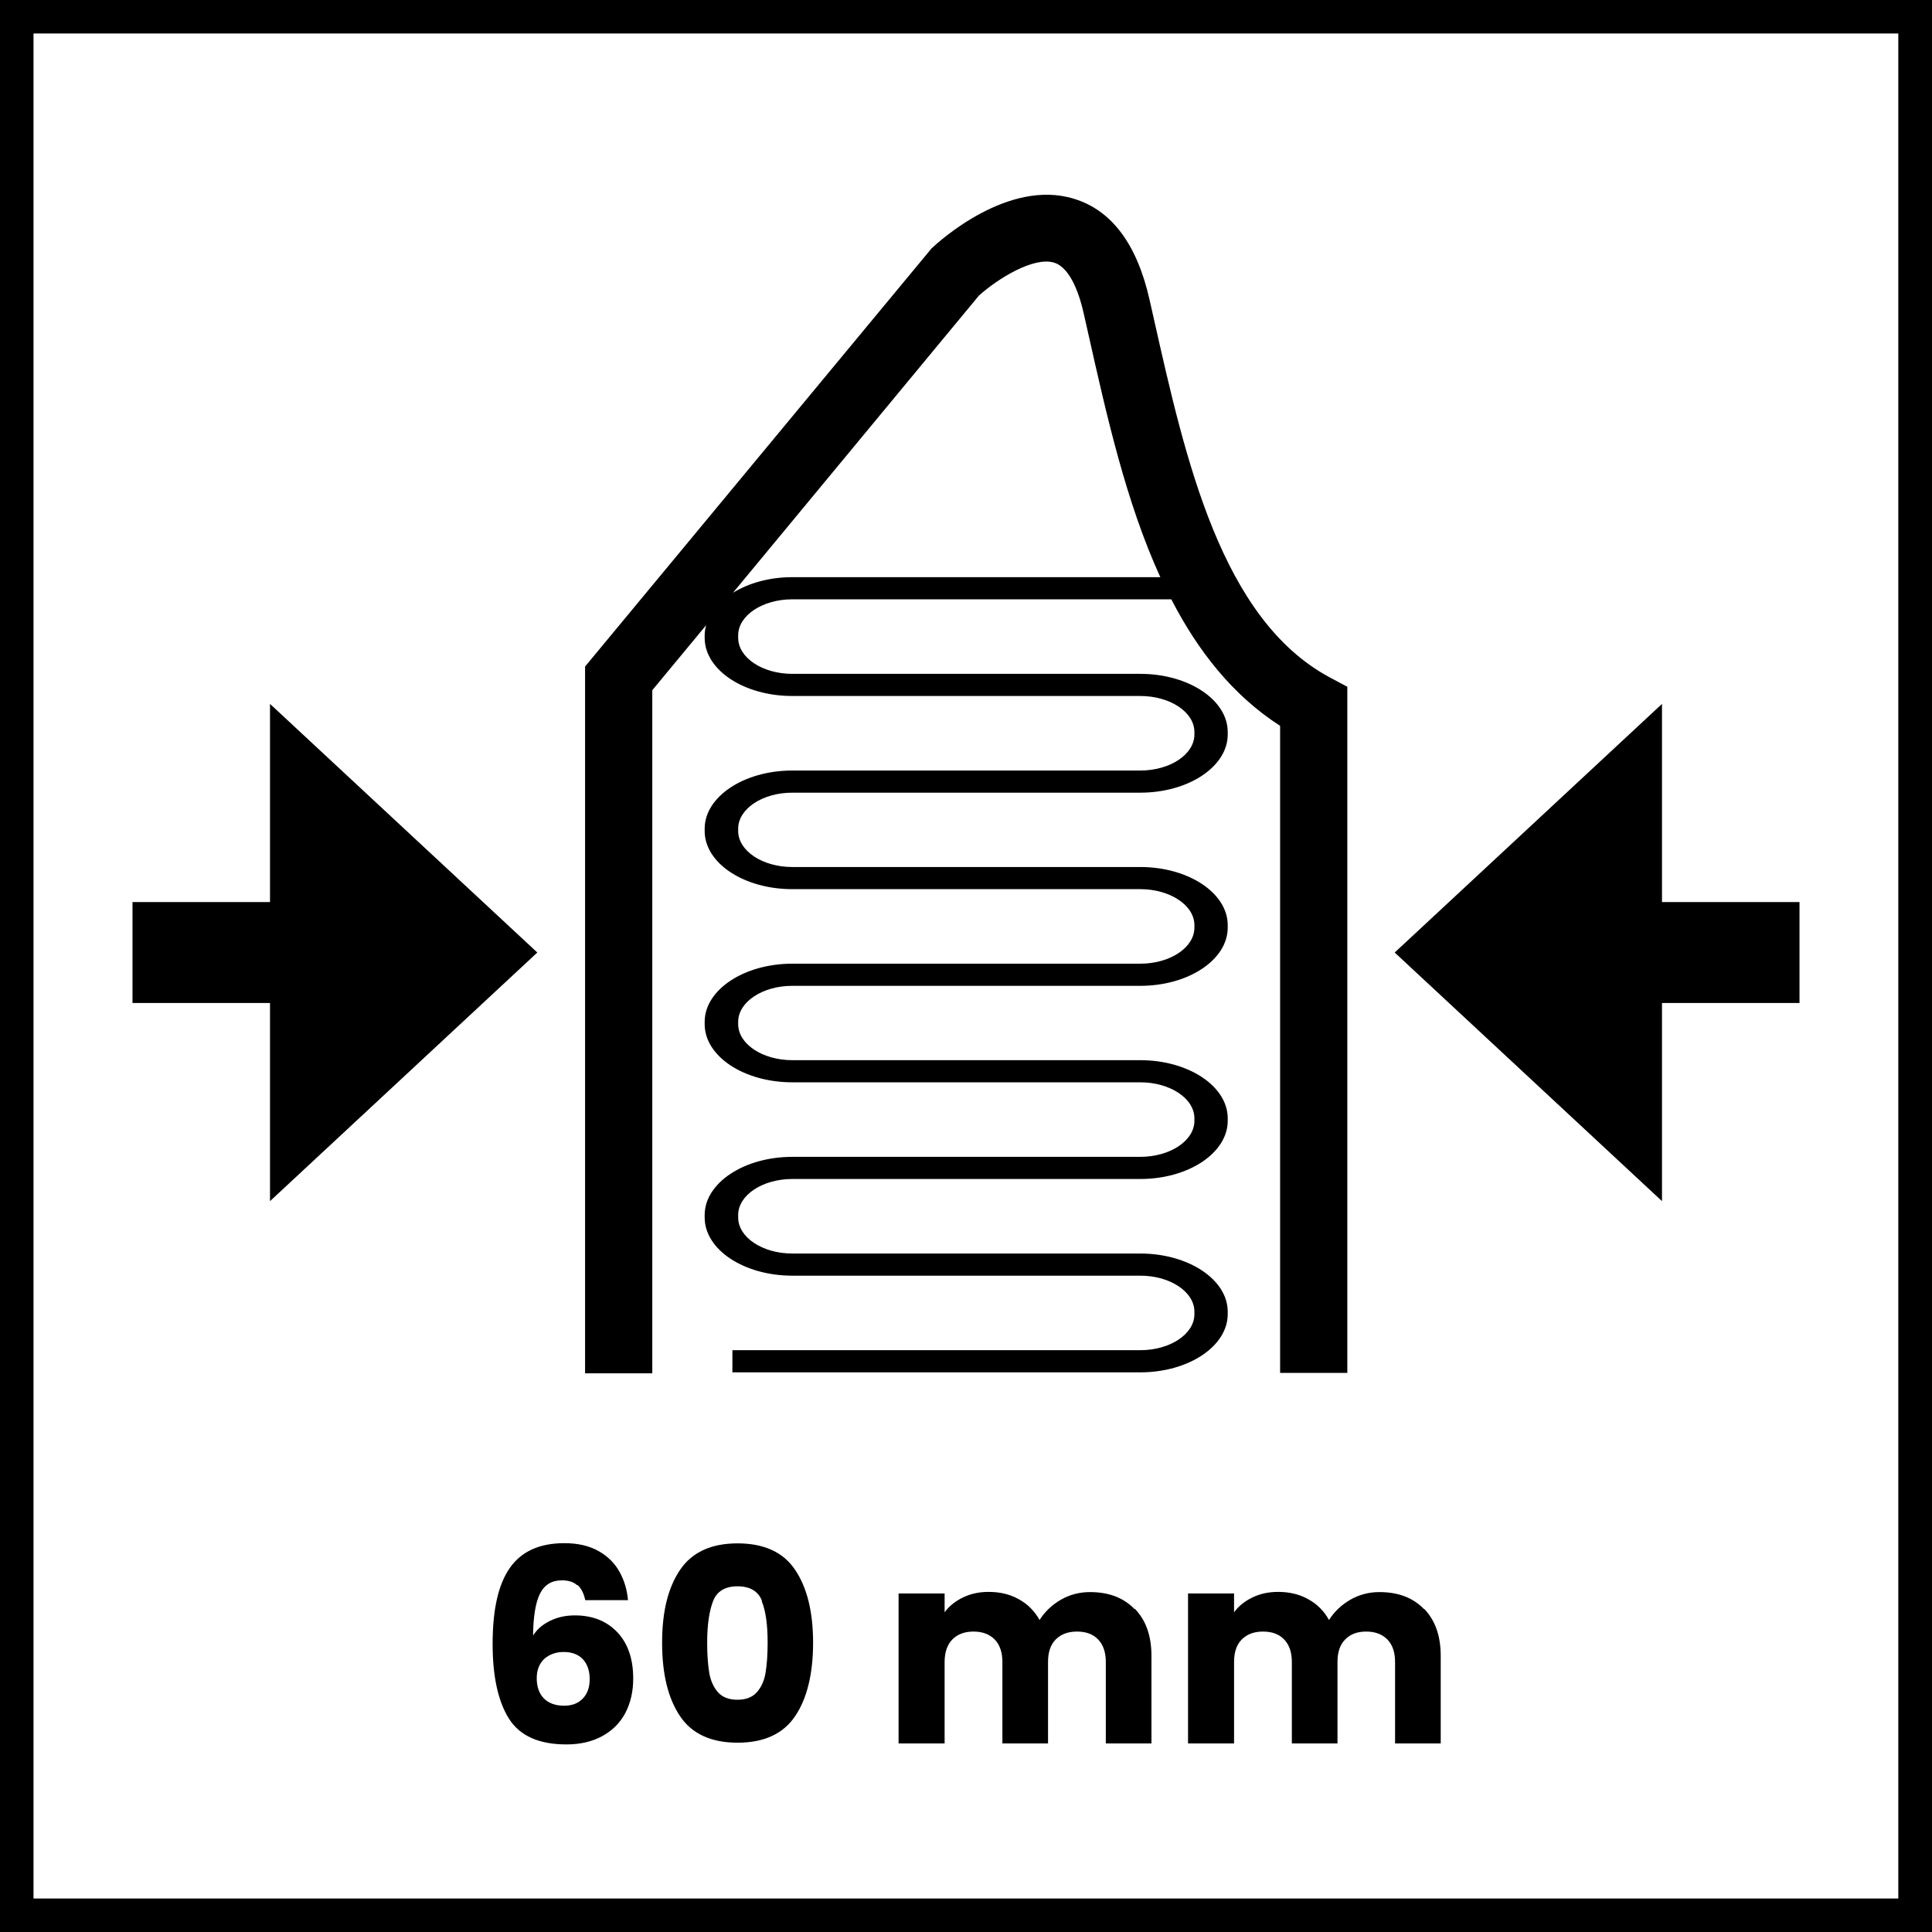
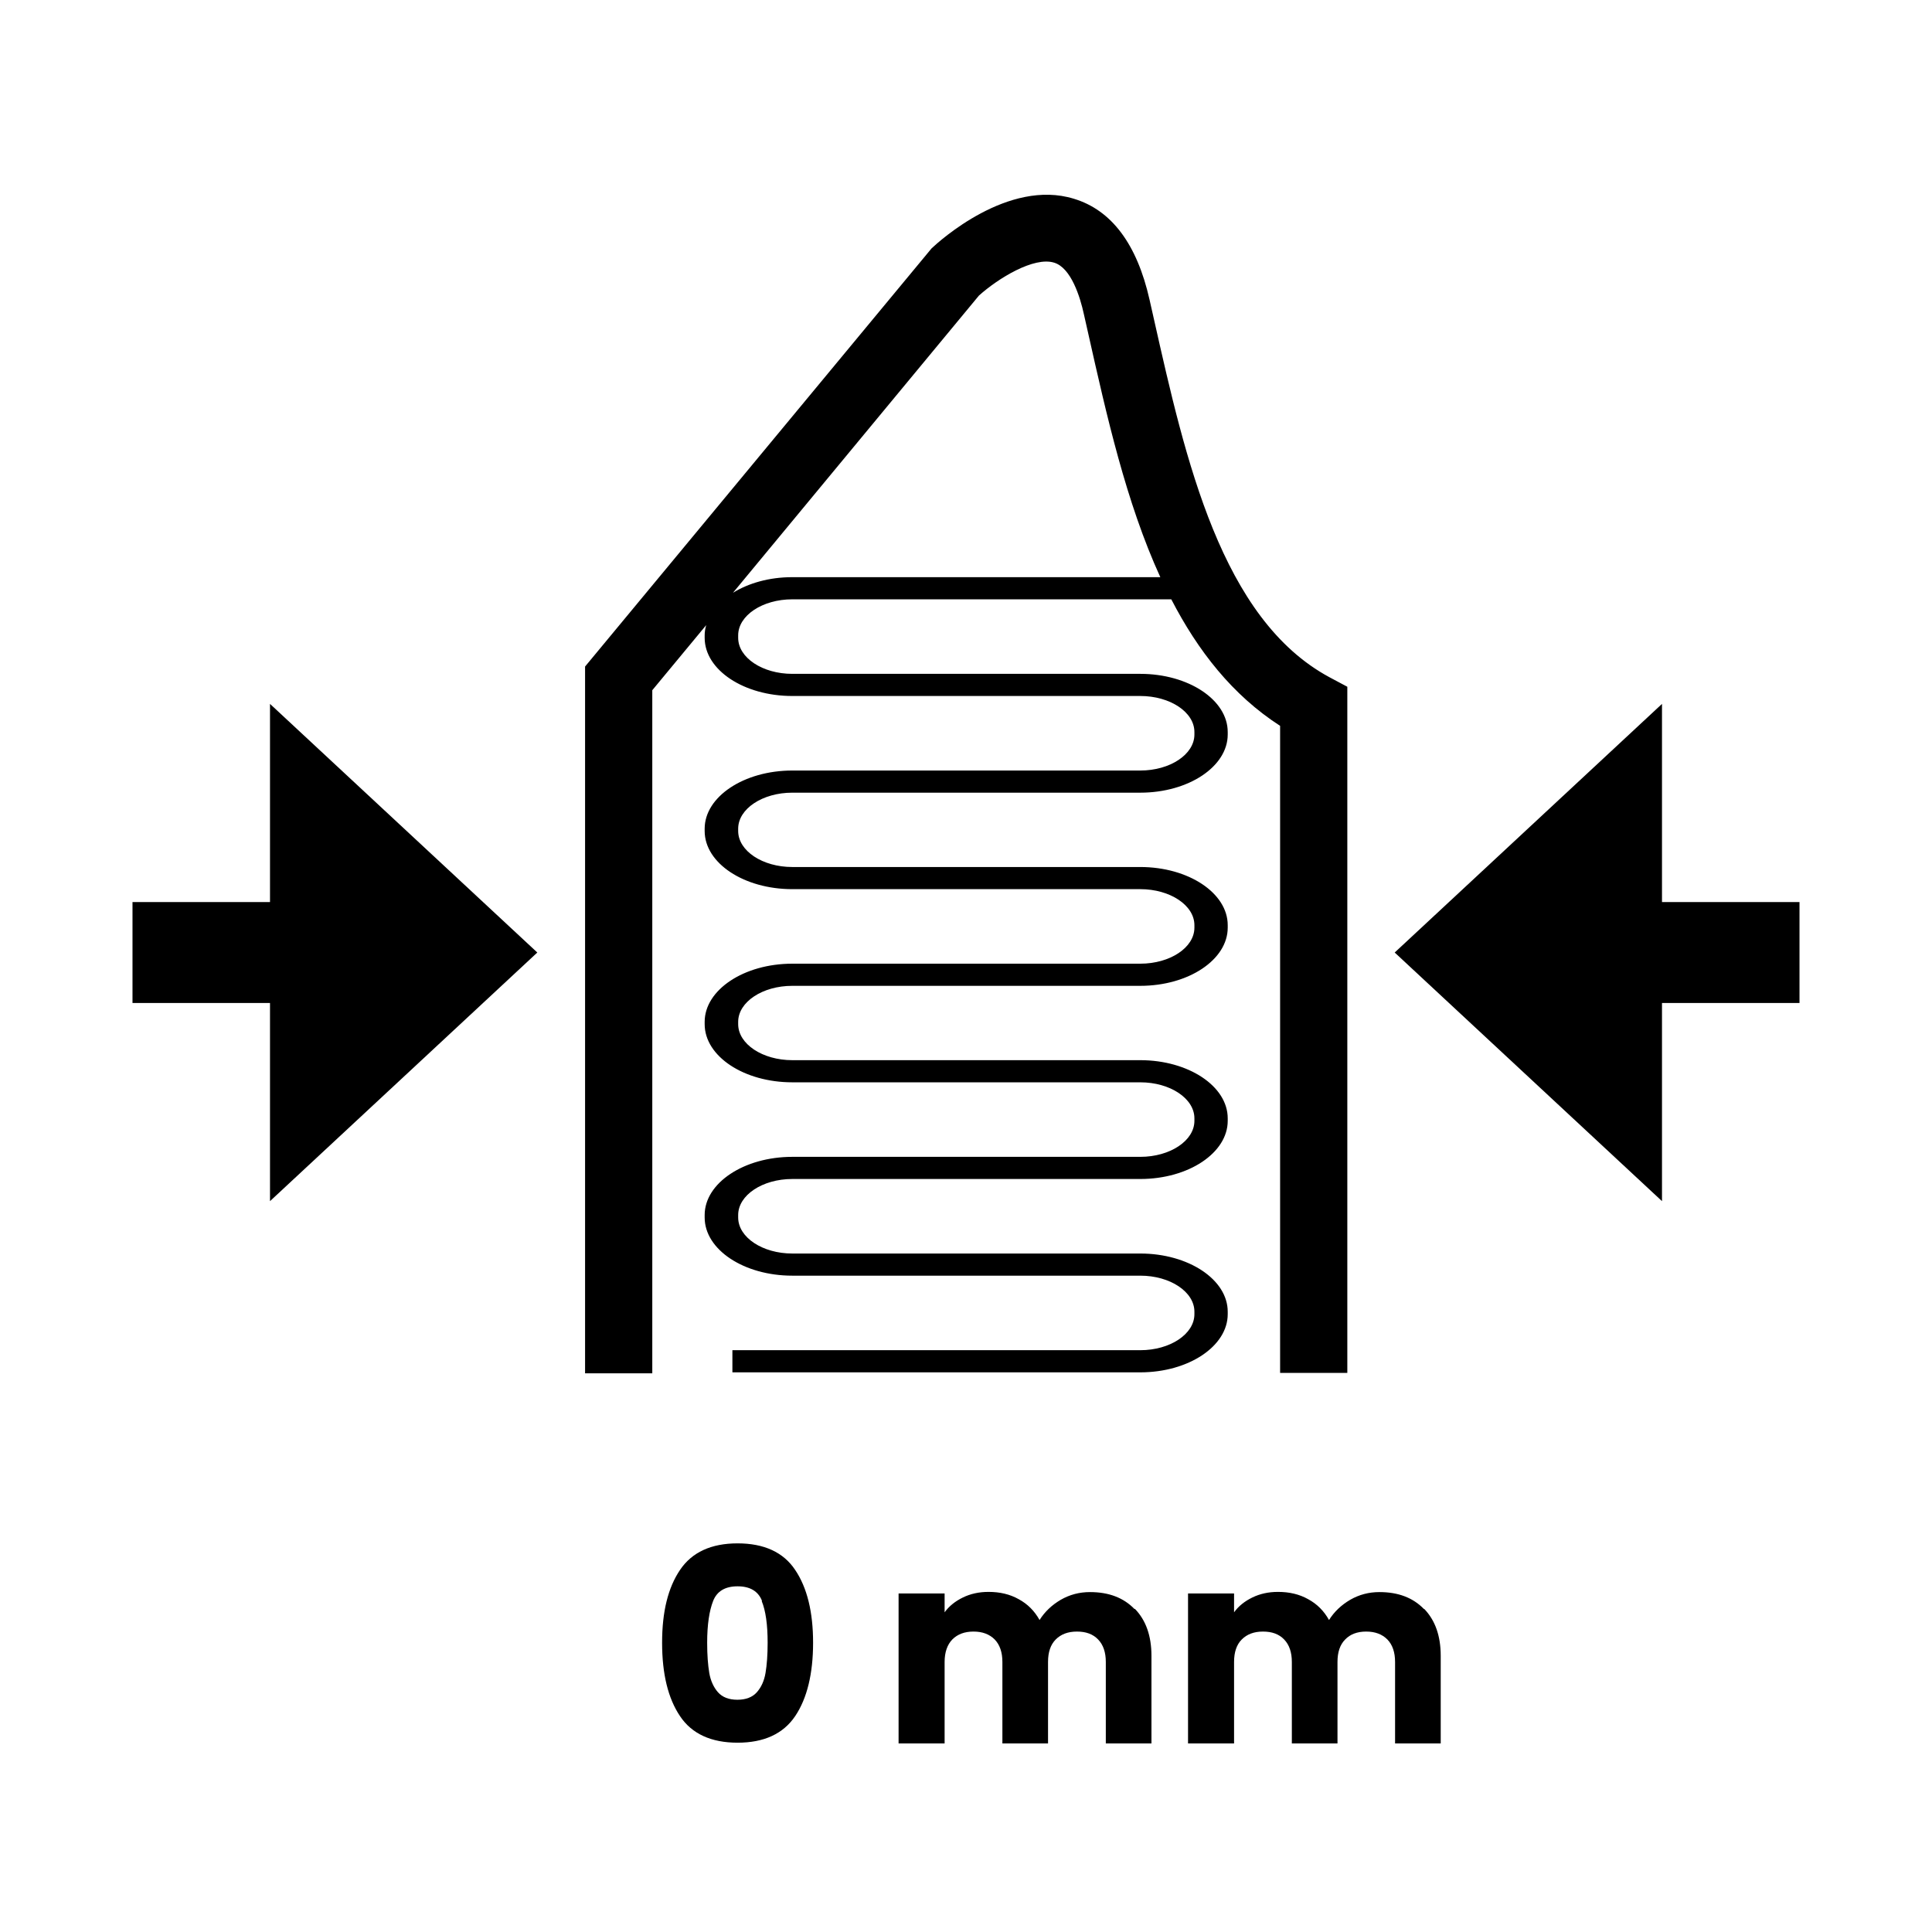
<svg xmlns="http://www.w3.org/2000/svg" id="a" width="100.32" height="100.32" viewBox="0 0 100.32 100.32">
  <defs>
    <style>.b{fill:#000;stroke-width:0px;}</style>
  </defs>
-   <path class="b" d="M0,0v100.32h100.32V0H0ZM98.58,98.58H1.74V1.74h96.83v96.83Z" />
  <path class="b" d="M33.87,35.84l2.8-3.38c-.05.17-.08.35-.08.53v.13c0,1.67,2.04,3.02,4.55,3.02h18.07c1.55,0,2.81.84,2.81,1.87v.13c0,1.03-1.26,1.87-2.81,1.87h-18.07c-2.51,0-4.55,1.36-4.55,3.02v.12c0,1.67,2.04,3.02,4.55,3.02h18.07c1.55,0,2.81.84,2.81,1.87v.13c0,1.03-1.26,1.87-2.81,1.87h-18.07c-2.51,0-4.55,1.36-4.55,3.02v.12c0,1.67,2.04,3.02,4.55,3.02h18.07c1.55,0,2.81.84,2.81,1.87v.13c0,1.03-1.26,1.87-2.81,1.87h-18.07c-2.51,0-4.55,1.36-4.55,3.02v.13c0,1.67,2.04,3.02,4.55,3.02h18.07c1.55,0,2.81.84,2.81,1.87v.13c0,1.03-1.26,1.87-2.81,1.87h-21.18v1.15h21.18c2.51,0,4.54-1.36,4.54-3.02v-.13c0-1.67-2.04-3.02-4.54-3.02h-18.07c-1.55,0-2.81-.84-2.81-1.87v-.13c0-1.03,1.26-1.87,2.81-1.87h18.07c2.51,0,4.54-1.36,4.54-3.02v-.13c0-1.67-2.04-3.02-4.54-3.02h-18.07c-1.55,0-2.81-.84-2.81-1.87v-.12c0-1.03,1.26-1.87,2.81-1.87h18.07c2.51,0,4.54-1.36,4.54-3.02v-.13c0-1.67-2.04-3.02-4.54-3.02h-18.07c-1.55,0-2.81-.84-2.81-1.87v-.12c0-1.03,1.26-1.87,2.81-1.87h18.07c2.51,0,4.54-1.36,4.54-3.02v-.13c0-1.67-2.04-3.02-4.54-3.02h-18.07c-1.55,0-2.81-.84-2.81-1.87v-.13c0-1.03,1.26-1.87,2.81-1.87h19.68c1.38,2.67,3.17,4.97,5.65,6.57v33.6h3.49v-35.63l-.92-.49c-5.63-3.03-7.48-11.3-9.12-18.59l-.23-1.02c-.65-2.88-1.97-4.65-3.93-5.24-3.41-1.05-6.99,2.2-7.39,2.58l-17.99,21.71v36.7h3.49v-35.45ZM50.83,15.35c1-.9,2.86-2.04,3.91-1.71.88.27,1.35,1.79,1.54,2.67l.23,1.02c.95,4.23,1.96,8.75,3.74,12.64h-19.12c-1.19,0-2.26.31-3.07.81l12.77-15.43Z" />
  <polygon class="b" points="86.3 52.08 93.44 52.08 93.44 46.84 86.3 46.84 86.3 36.55 72.42 49.46 86.3 62.37 86.3 52.08" />
  <polygon class="b" points="14.02 62.37 27.9 49.46 14.02 36.55 14.02 46.84 6.88 46.84 6.88 52.08 14.02 52.08 14.02 62.37" />
-   <path class="b" d="M29.98,82.32c-.19-.17-.45-.26-.8-.26-.53,0-.91.23-1.14.69s-.35,1.19-.36,2.18c.2-.33.5-.58.89-.77.39-.19.81-.28,1.28-.28.91,0,1.65.29,2.2.87.55.58.83,1.38.83,2.41,0,.68-.14,1.27-.41,1.79-.27.51-.67.91-1.2,1.2s-1.15.43-1.86.43c-1.43,0-2.43-.45-2.99-1.35-.56-.9-.84-2.19-.84-3.87,0-1.77.29-3.08.89-3.94s1.54-1.29,2.84-1.29c.7,0,1.29.14,1.77.41.48.27.84.63,1.09,1.08.25.45.39.93.44,1.47h-2.22c-.07-.34-.2-.6-.39-.78ZM28.27,86.13c-.26.24-.4.58-.4,1.01s.12.8.37,1.05c.25.25.6.38,1.05.38.41,0,.73-.12.97-.37s.36-.58.36-1.01-.12-.78-.35-1.03c-.23-.25-.57-.38-1-.38-.4,0-.73.12-1,.35Z" />
  <path class="b" d="M35.31,81.52c.62-.92,1.62-1.38,2.99-1.38s2.38.46,2.99,1.38c.62.92.93,2.18.93,3.78s-.31,2.89-.93,3.81c-.62.92-1.62,1.38-2.99,1.38s-2.38-.46-2.99-1.38c-.62-.92-.93-2.19-.93-3.81s.31-2.86.93-3.78ZM39.57,83.13c-.2-.51-.63-.76-1.27-.76s-1.07.25-1.27.76c-.2.51-.31,1.23-.31,2.17,0,.63.04,1.16.11,1.57.07.41.23.75.45,1,.23.26.57.39,1.01.39s.78-.13,1.01-.39c.23-.26.38-.59.45-1,.07-.41.11-.94.11-1.57,0-.94-.1-1.66-.31-2.17Z" />
  <path class="b" d="M58.93,83.54c.57.59.86,1.4.86,2.44v4.55h-2.37v-4.23c0-.5-.13-.89-.4-1.17s-.63-.41-1.1-.41-.83.14-1.1.41-.4.66-.4,1.17v4.23h-2.37v-4.23c0-.5-.13-.89-.4-1.17-.27-.27-.63-.41-1.1-.41s-.83.14-1.1.41c-.26.27-.4.66-.4,1.17v4.23h-2.39v-7.79h2.39v.98c.24-.33.56-.58.95-.77.39-.19.83-.29,1.33-.29.59,0,1.11.12,1.57.38.46.25.82.61,1.08,1.08.27-.43.64-.78,1.1-1.05.47-.27.97-.4,1.52-.4.97,0,1.74.29,2.31.88Z" />
  <path class="b" d="M73.95,83.54c.57.59.86,1.4.86,2.44v4.55h-2.37v-4.23c0-.5-.13-.89-.4-1.17-.27-.27-.63-.41-1.1-.41s-.83.14-1.09.41c-.27.27-.4.66-.4,1.17v4.23h-2.37v-4.23c0-.5-.13-.89-.4-1.17s-.63-.41-1.1-.41-.83.14-1.1.41-.4.66-.4,1.17v4.23h-2.39v-7.79h2.39v.98c.24-.33.56-.58.95-.77.39-.19.83-.29,1.33-.29.59,0,1.11.12,1.57.38.46.25.82.61,1.08,1.08.27-.43.64-.78,1.1-1.05.47-.27.97-.4,1.52-.4.97,0,1.74.29,2.31.88Z" />
</svg>